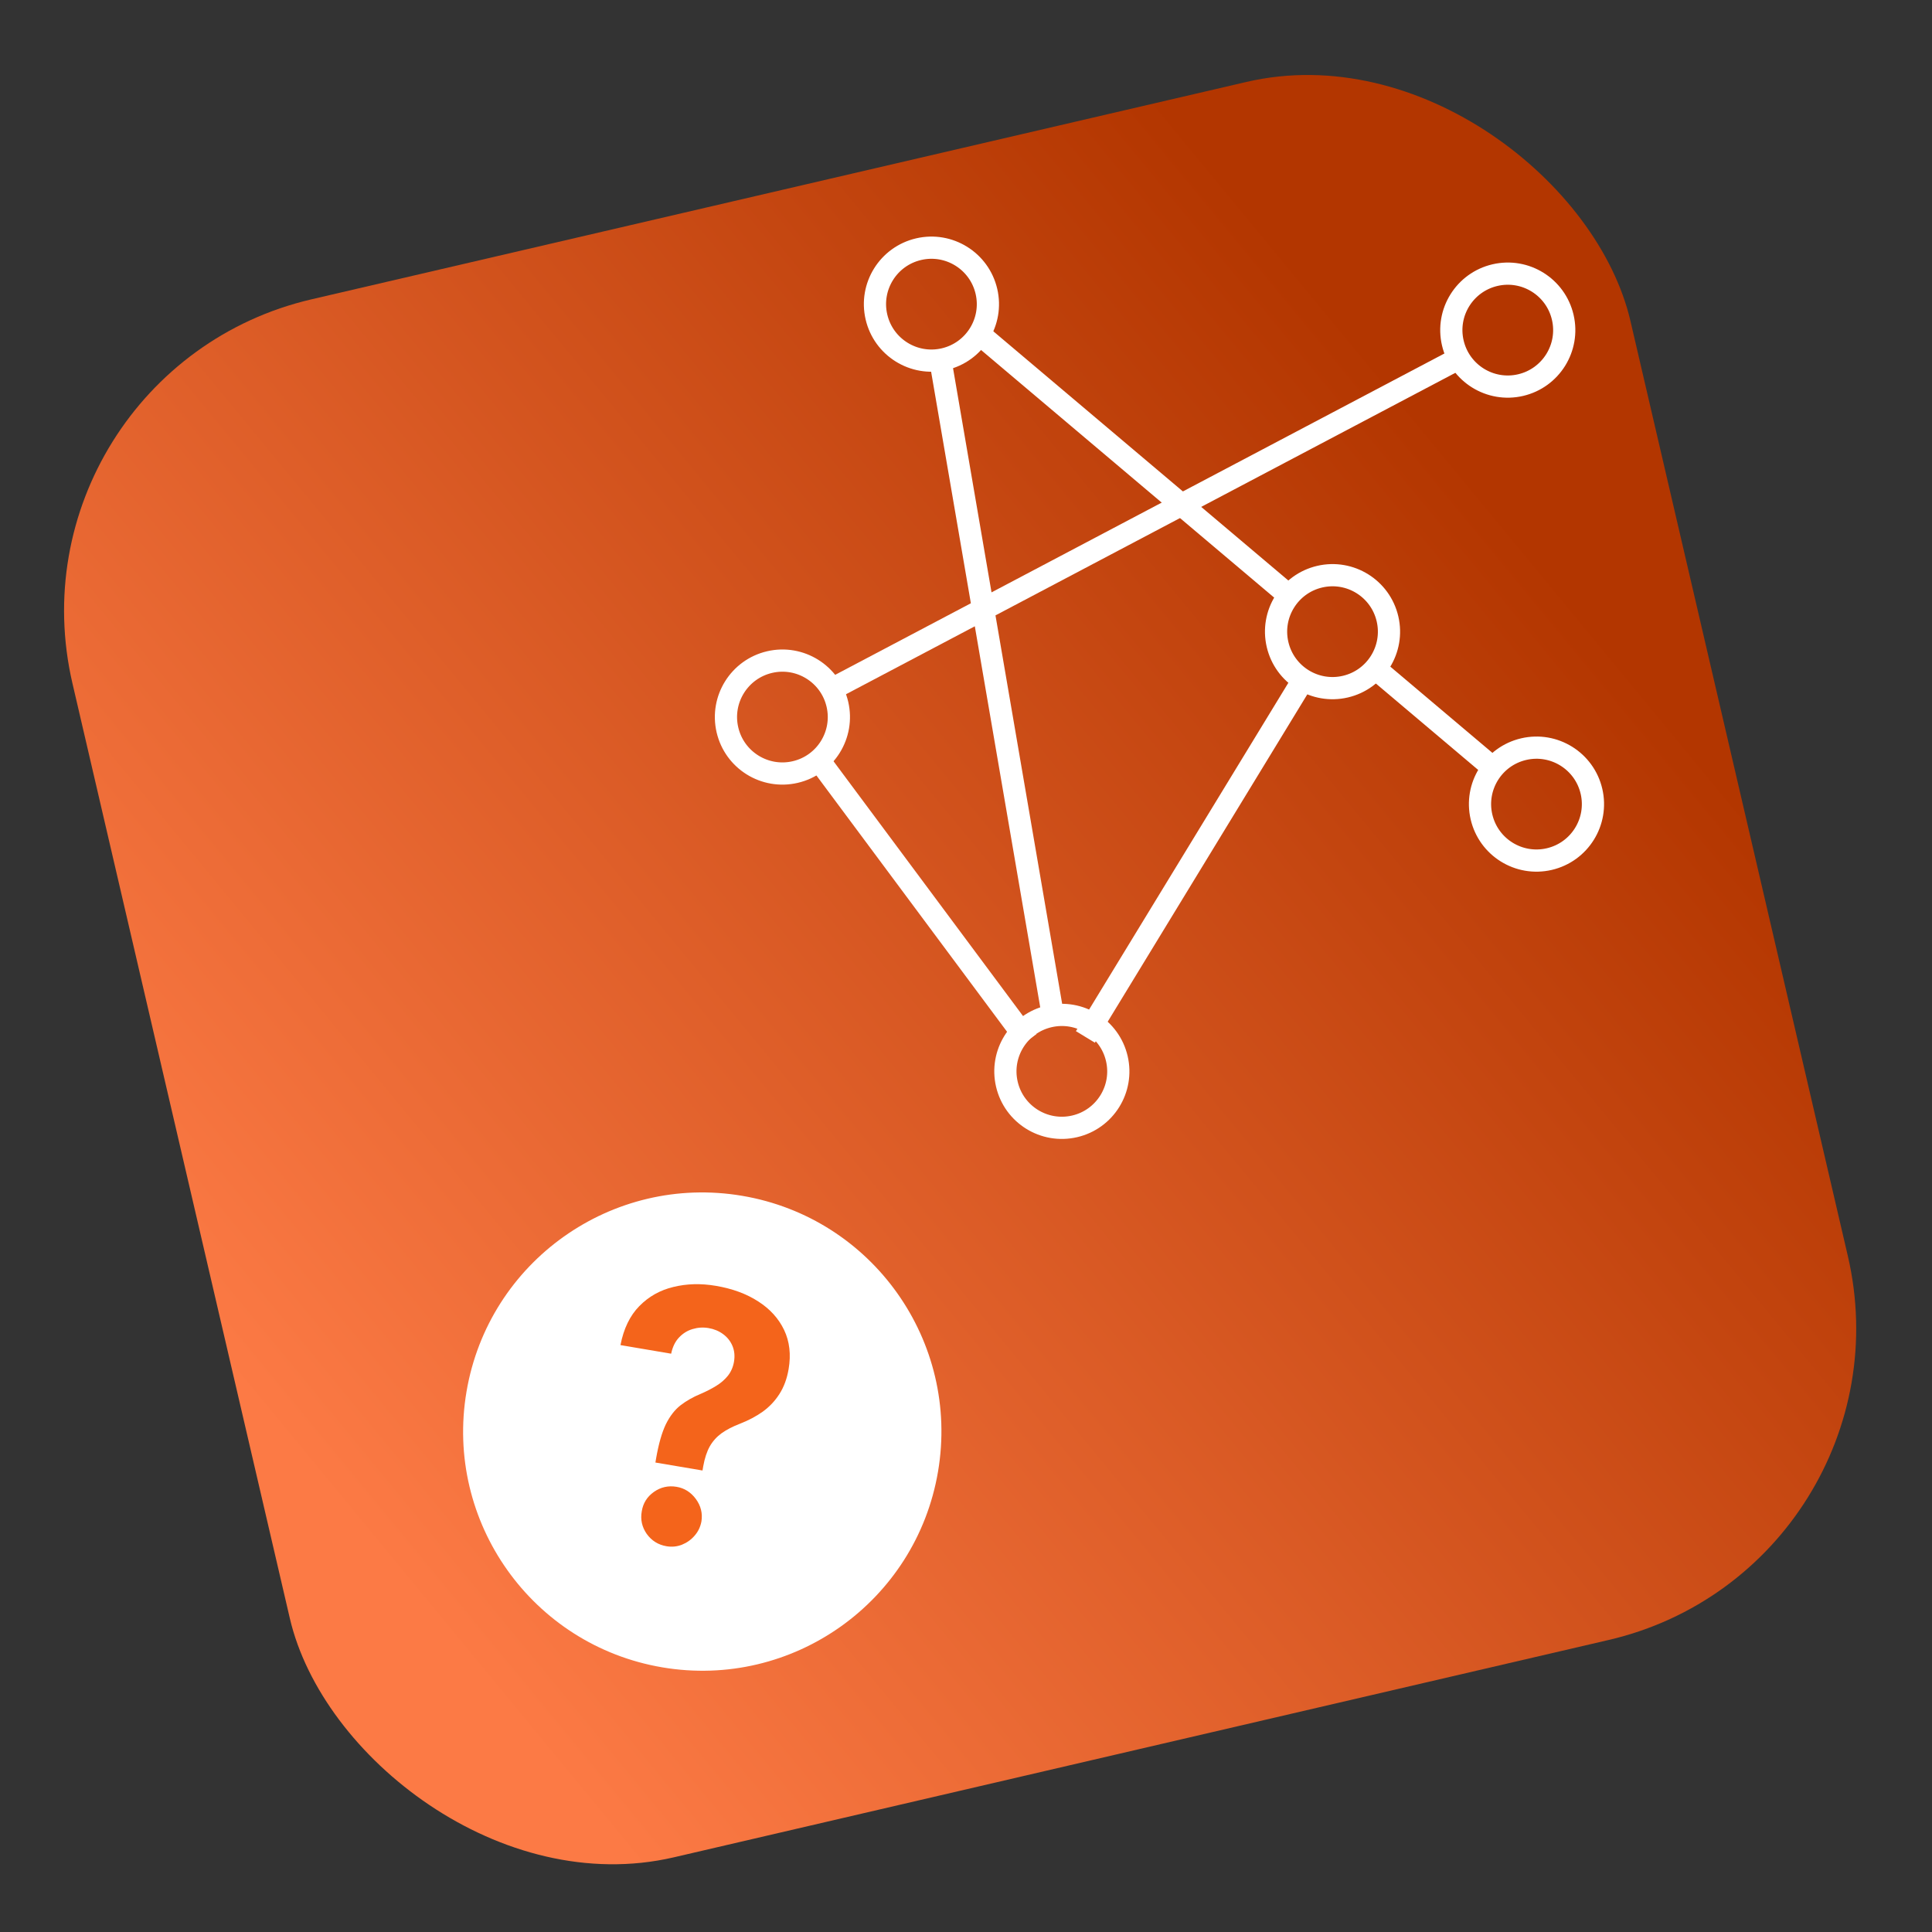
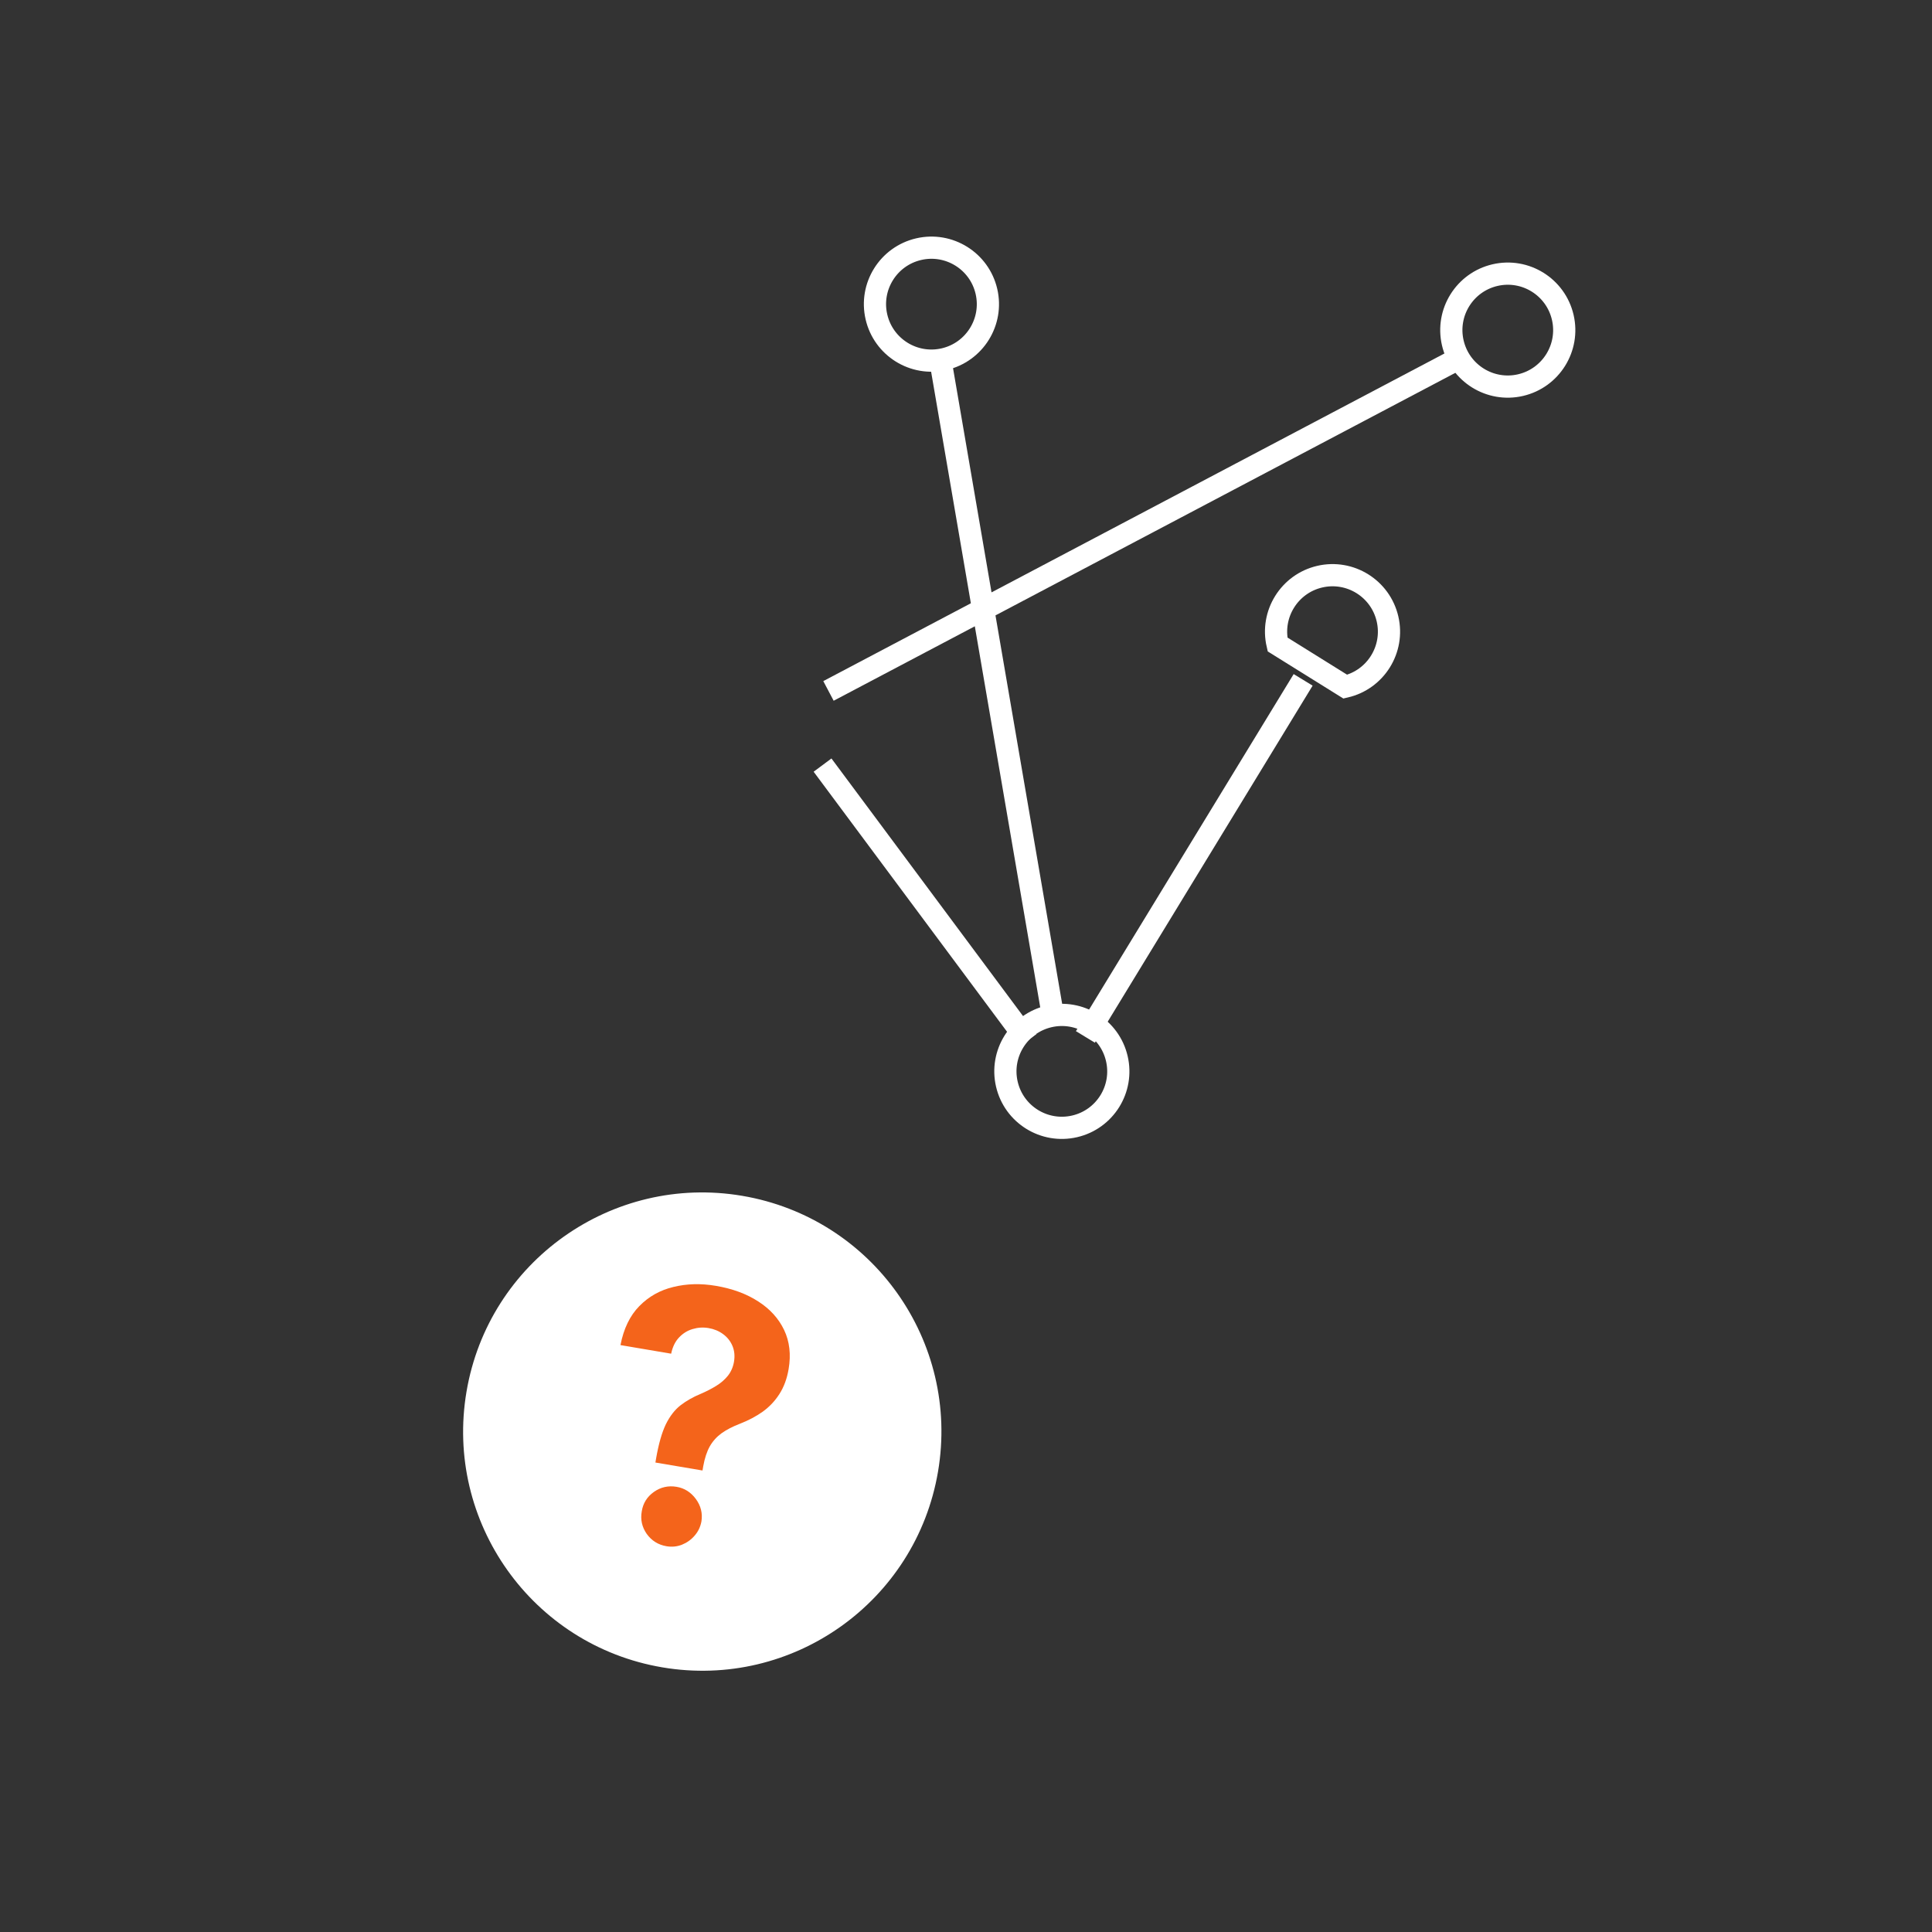
<svg xmlns="http://www.w3.org/2000/svg" width="87" height="87" viewBox="0 0 87 87" fill="none">
  <rect x="0" y="0" width="87" height="87" fill="#333333" stroke="none" />
-   <rect y="16.74" width="72.031" height="72.031" rx="14.406" transform="rotate(-13.089 0 16.74)" fill="url(#paint0_linear_1333_5465)" />
-   <path d="M35.809 34.766C37.176 34.449 38.027 33.082 37.709 31.714C37.391 30.347 36.025 29.496 34.657 29.814C33.29 30.132 32.439 31.498 32.757 32.866C33.075 34.233 34.441 35.084 35.809 34.766Z" stroke="white" strokeWidth="2.542" strokeMiterlimit="10" />
  <path d="M68.473 17.342C69.84 17.024 70.691 15.657 70.373 14.29C70.055 12.922 68.689 12.071 67.321 12.389C65.954 12.707 65.103 14.073 65.421 15.441C65.739 16.809 67.105 17.66 68.473 17.342Z" stroke="white" strokeWidth="2.542" strokeMiterlimit="10" />
  <path d="M42.519 16.173C43.887 15.855 44.738 14.488 44.42 13.121C44.102 11.753 42.735 10.902 41.368 11.22C40 11.538 39.149 12.905 39.467 14.272C39.785 15.64 41.151 16.491 42.519 16.173Z" stroke="white" strokeWidth="2.542" strokeMiterlimit="10" />
-   <path d="M69.765 38.686C71.133 38.368 71.984 37.002 71.666 35.634C71.348 34.267 69.981 33.416 68.614 33.734C67.246 34.052 66.395 35.418 66.713 36.786C67.031 38.153 68.397 39.004 69.765 38.686Z" stroke="white" strokeWidth="2.542" strokeMiterlimit="10" />
  <path d="M48.392 50.721C49.76 50.404 50.611 49.037 50.292 47.669C49.974 46.302 48.608 45.451 47.24 45.769C45.873 46.087 45.022 47.453 45.34 48.821C45.658 50.189 47.024 51.039 48.392 50.721Z" stroke="white" strokeWidth="2.542" strokeMiterlimit="10" />
-   <path d="M61.591 29.816L67.147 34.509M44.099 15.04L58.118 26.882" stroke="white" strokeWidth="2.542" strokeMiterlimit="10" />
-   <path d="M60.581 30.921C61.949 30.603 62.799 29.236 62.481 27.869C62.163 26.501 60.797 25.65 59.429 25.968C58.062 26.286 57.211 27.653 57.529 29.02C57.847 30.388 59.213 31.239 60.581 30.921Z" stroke="white" strokeWidth="2.542" strokeMiterlimit="10" />
+   <path d="M60.581 30.921C61.949 30.603 62.799 29.236 62.481 27.869C62.163 26.501 60.797 25.65 59.429 25.968C58.062 26.286 57.211 27.653 57.529 29.02Z" stroke="white" strokeWidth="2.542" strokeMiterlimit="10" />
  <path d="M58.682 30.615L48.877 46.694M37.04 34.453L46.271 46.864M65.624 16.177L37.307 31.113M42.279 15.822L47.437 45.868" stroke="white" strokeWidth="2.542" strokeMiterlimit="10" />
  <circle cx="31.624" cy="64.466" r="10.768" transform="rotate(9.618 31.624 64.466)" fill="white" />
  <path d="M29.514 65.859L29.546 65.668C29.66 65.016 29.806 64.505 29.984 64.136C30.166 63.768 30.387 63.483 30.647 63.281C30.908 63.08 31.209 62.908 31.552 62.767C31.809 62.657 32.042 62.537 32.252 62.407C32.462 62.278 32.638 62.126 32.779 61.95C32.92 61.77 33.012 61.559 33.053 61.317C33.096 61.059 33.073 60.823 32.983 60.608C32.893 60.393 32.752 60.216 32.561 60.076C32.373 59.937 32.154 59.846 31.904 59.804C31.662 59.763 31.423 59.778 31.189 59.849C30.954 59.917 30.751 60.044 30.577 60.229C30.404 60.411 30.286 60.654 30.223 60.958L27.94 60.571C28.085 59.828 28.368 59.243 28.79 58.815C29.212 58.384 29.724 58.096 30.324 57.953C30.925 57.805 31.563 57.788 32.238 57.903C32.981 58.029 33.617 58.263 34.146 58.606C34.675 58.945 35.063 59.374 35.31 59.891C35.556 60.409 35.624 60.994 35.513 61.647C35.439 62.084 35.3 62.46 35.097 62.775C34.899 63.086 34.648 63.351 34.347 63.569C34.046 63.782 33.702 63.964 33.316 64.114C32.991 64.239 32.718 64.381 32.495 64.539C32.276 64.698 32.099 64.894 31.964 65.128C31.832 65.363 31.733 65.663 31.667 66.028L31.635 66.218L29.514 65.859ZM30.015 69.629C29.642 69.565 29.345 69.381 29.124 69.075C28.908 68.765 28.833 68.427 28.899 68.058C28.957 67.691 29.139 67.4 29.445 67.183C29.754 66.966 30.095 66.89 30.468 66.953C30.823 67.013 31.112 67.197 31.337 67.503C31.561 67.81 31.644 68.147 31.586 68.513C31.54 68.759 31.437 68.973 31.275 69.157C31.118 69.338 30.928 69.472 30.706 69.561C30.484 69.647 30.254 69.669 30.015 69.629Z" fill="#F4641B" />
  <defs>
    <linearGradient id="paint0_linear_1333_5465" x1="79.984" y1="8.765" x2="-20.697" y2="58.763" gradientUnits="userSpaceOnUse">
      <stop offset="0.24" stop-color="#B33600" />
      <stop offset="0.854" stop-color="#FC7A45" />
    </linearGradient>
  </defs>
</svg>